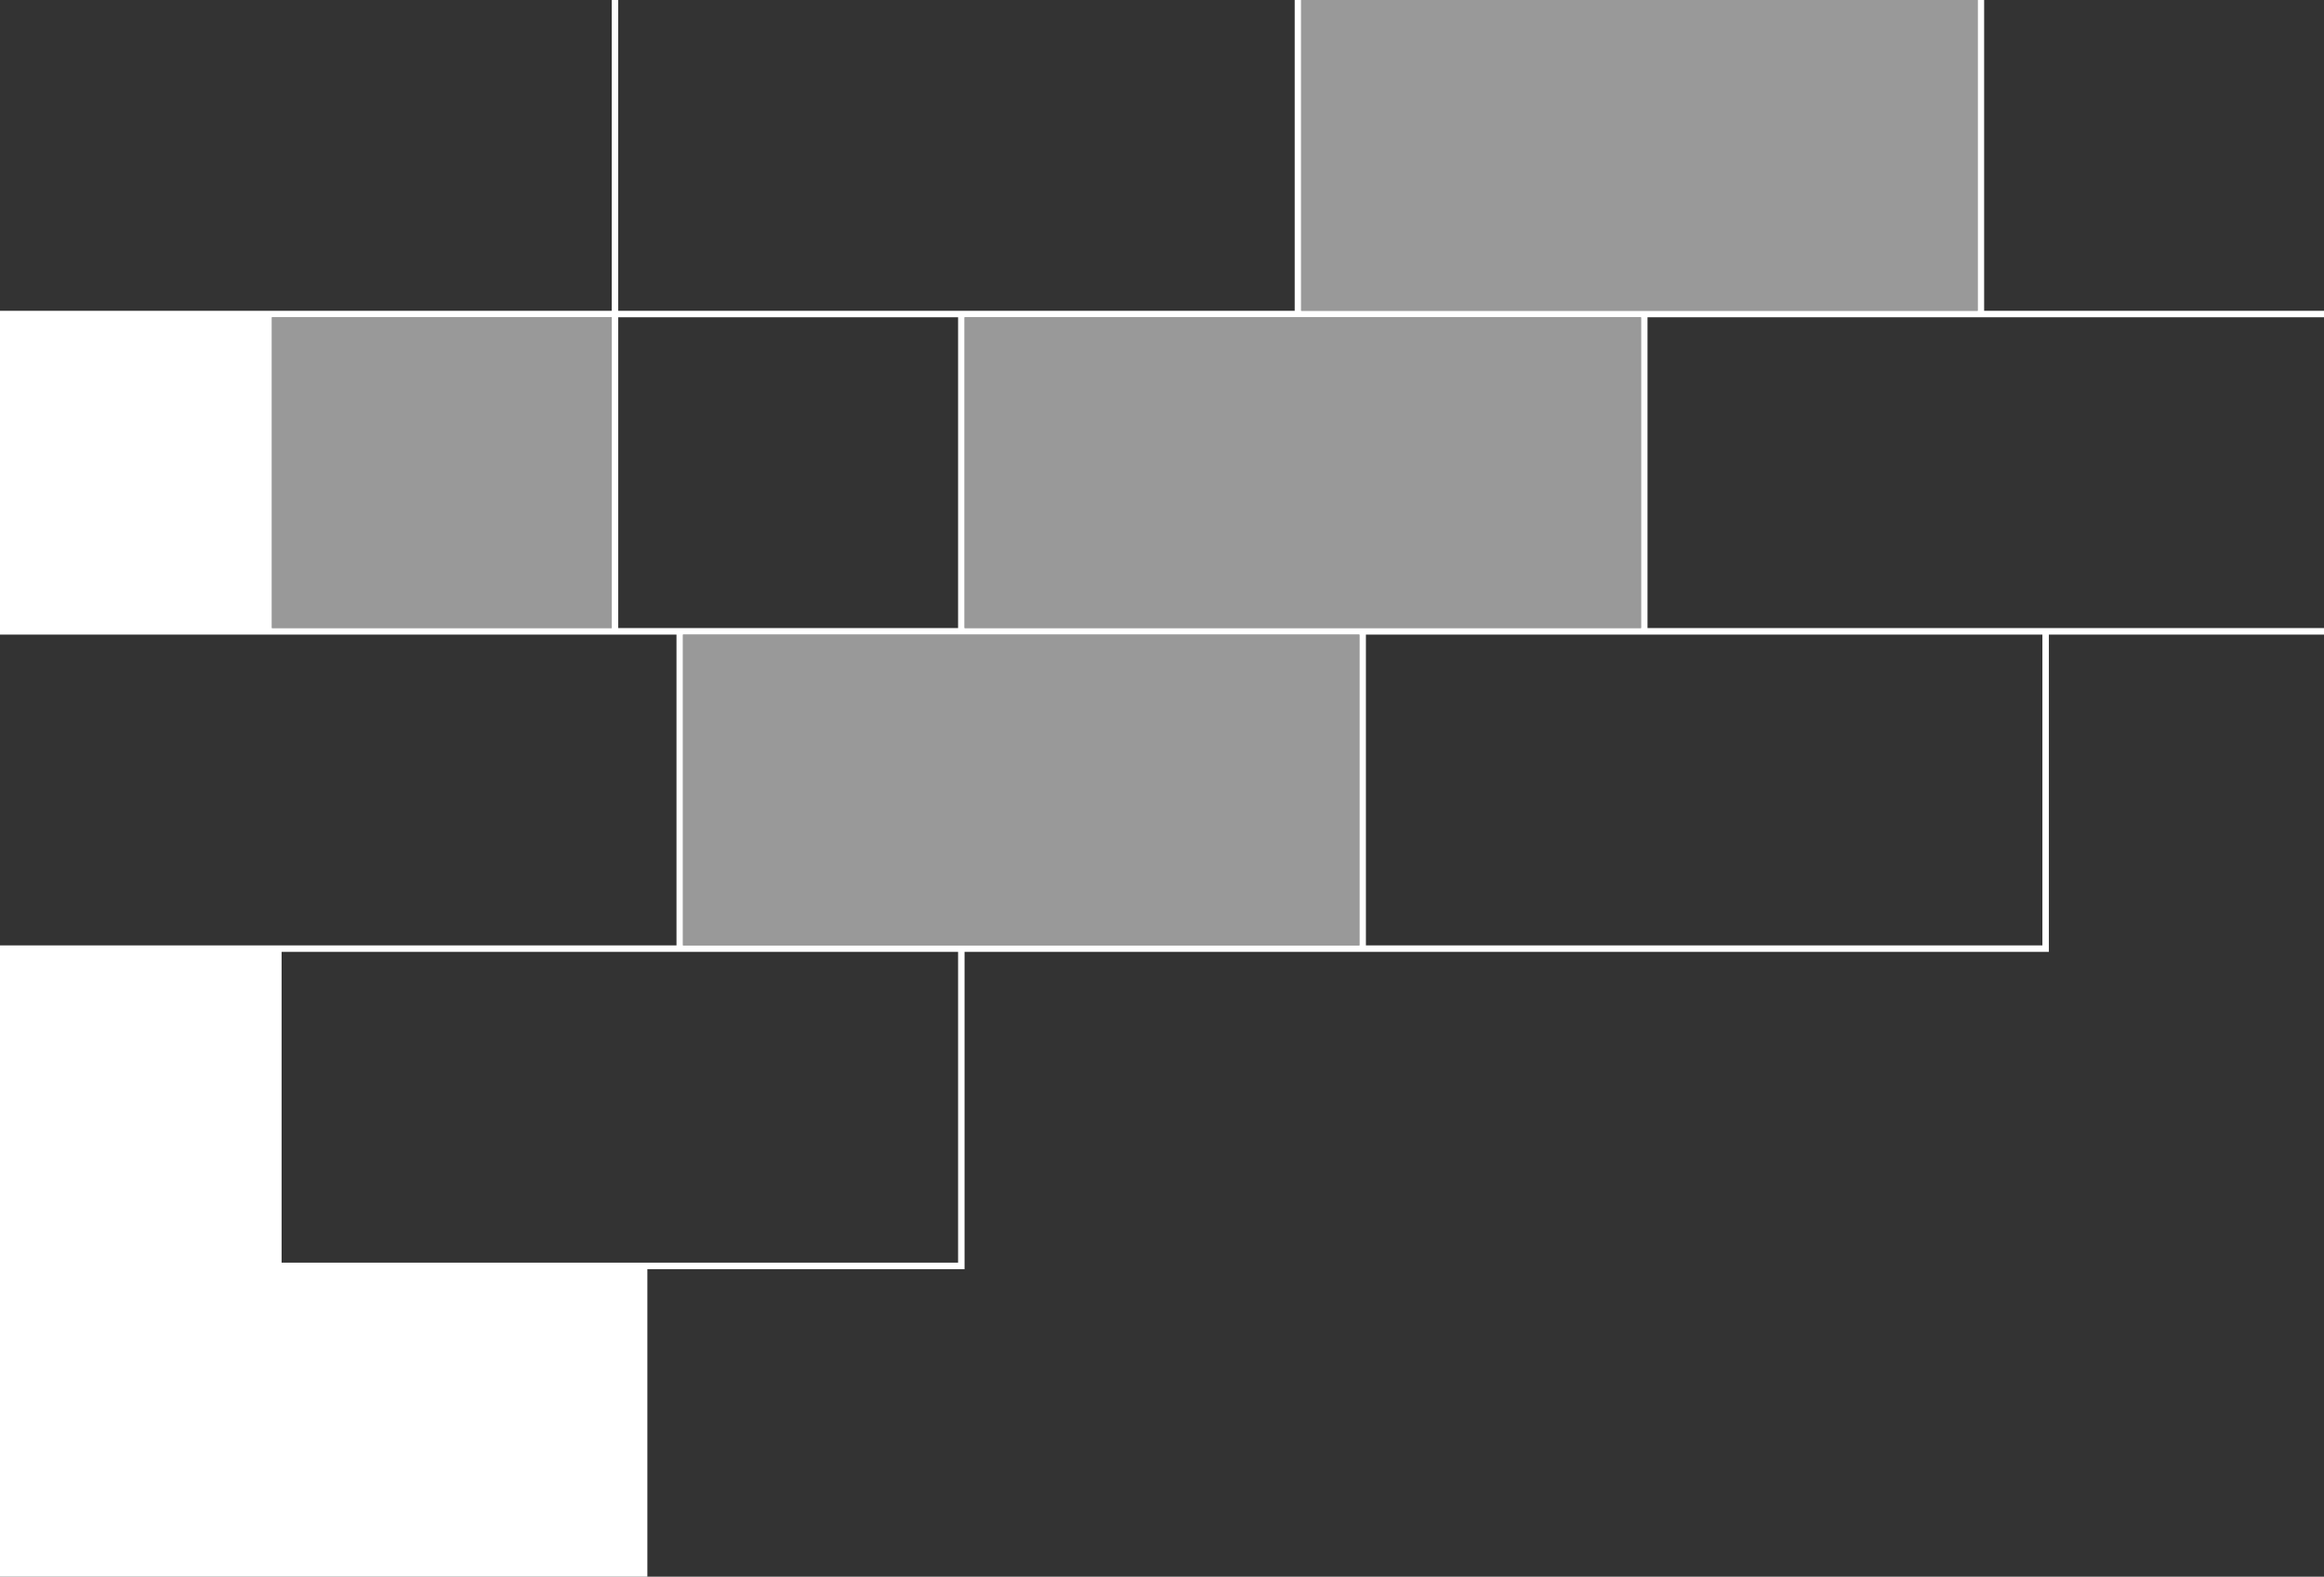
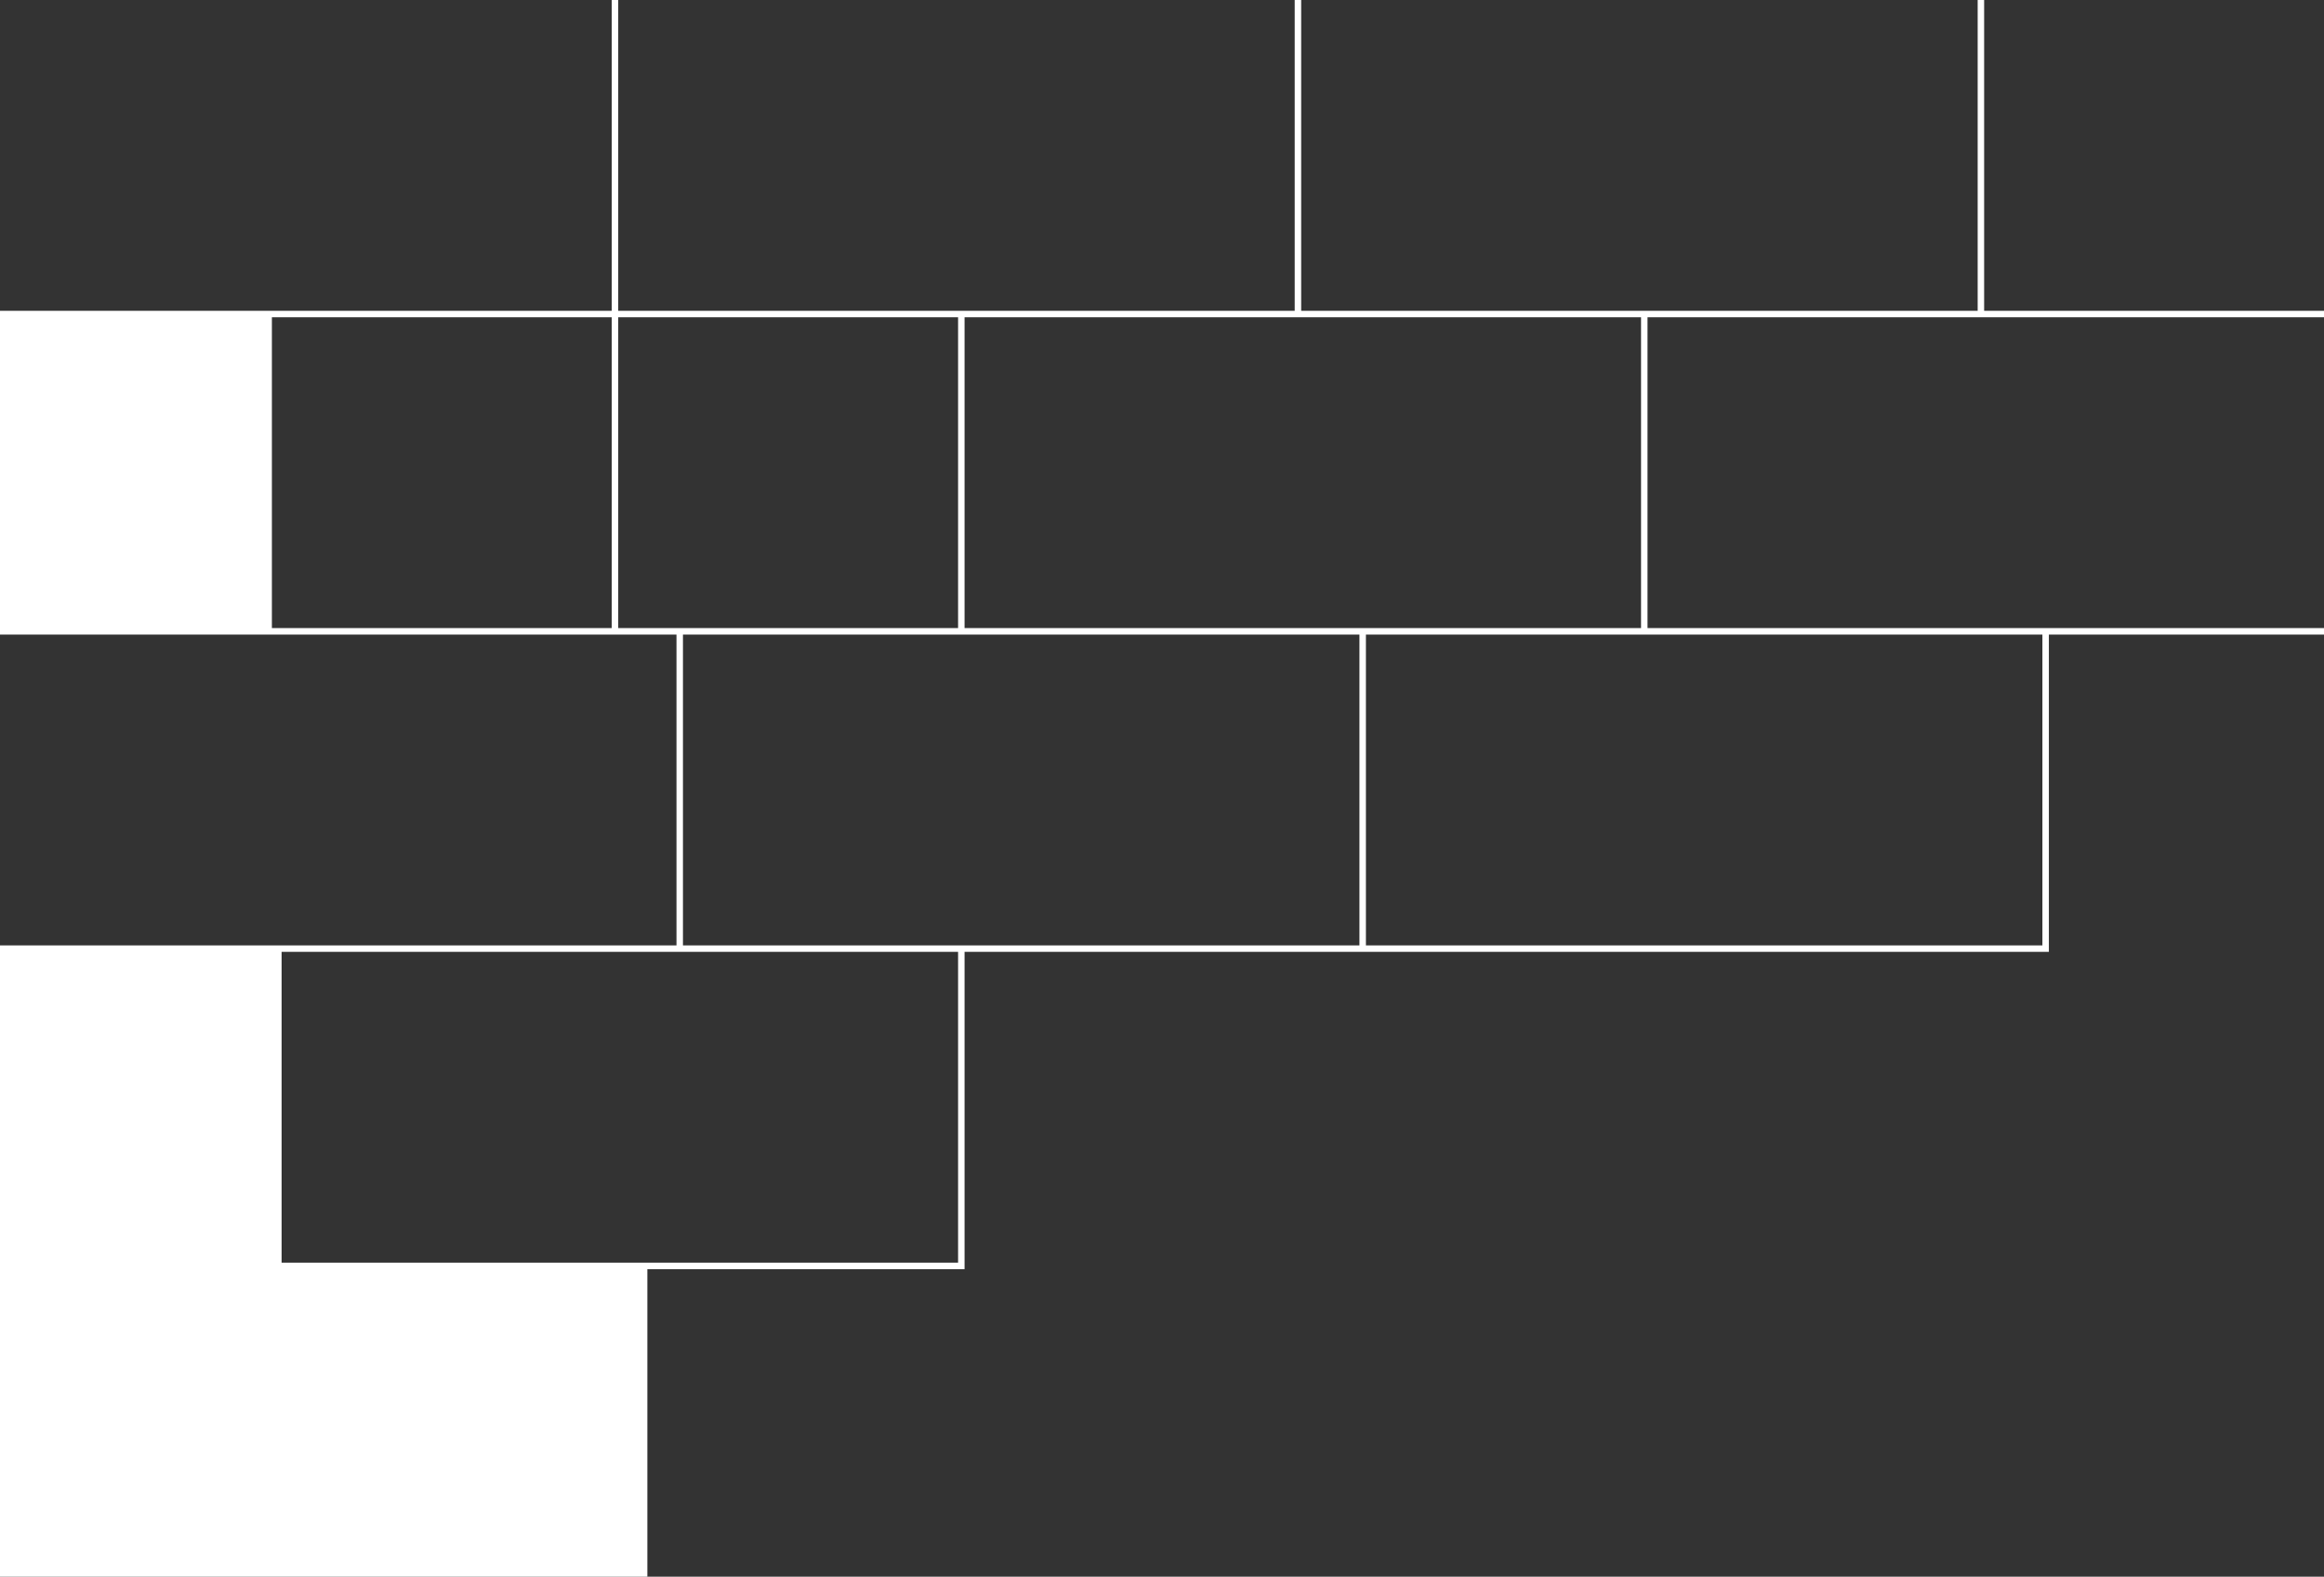
<svg xmlns="http://www.w3.org/2000/svg" width="718" height="487" viewBox="0 0 718 487" fill="none">
  <rect x="0" y="0" width="718" height="487" fill="#333333" stroke="none" />
  <path fill-rule="evenodd" clip-rule="evenodd" d="M191 0H189V96.001H0V196H209V292H0V487H298V487H200V392H298V294H633V196H718V194H509V98.001H718V96.001H613V0H611V96.001H402V0H400V96.001H191V0ZM191 98.001H296V194H191V98.001ZM296 294H87V390H296V294ZM631 196H422V292H631V196ZM507 98.001H298V194H507V98.001ZM84 98.001H189V194H84V98.001ZM420 196H211V292H420V196Z" fill="white" />
-   <rect x="402" y="0" width="209" height="96" fill="white" fill-opacity="0.5" />
-   <rect x="298" y="98.001" width="209" height="96" fill="white" fill-opacity="0.5" />
-   <rect x="84" y="98.001" width="105" height="96" fill="white" fill-opacity="0.5" />
-   <rect x="211" y="196" width="209" height="96" fill="white" fill-opacity="0.5" />
</svg>